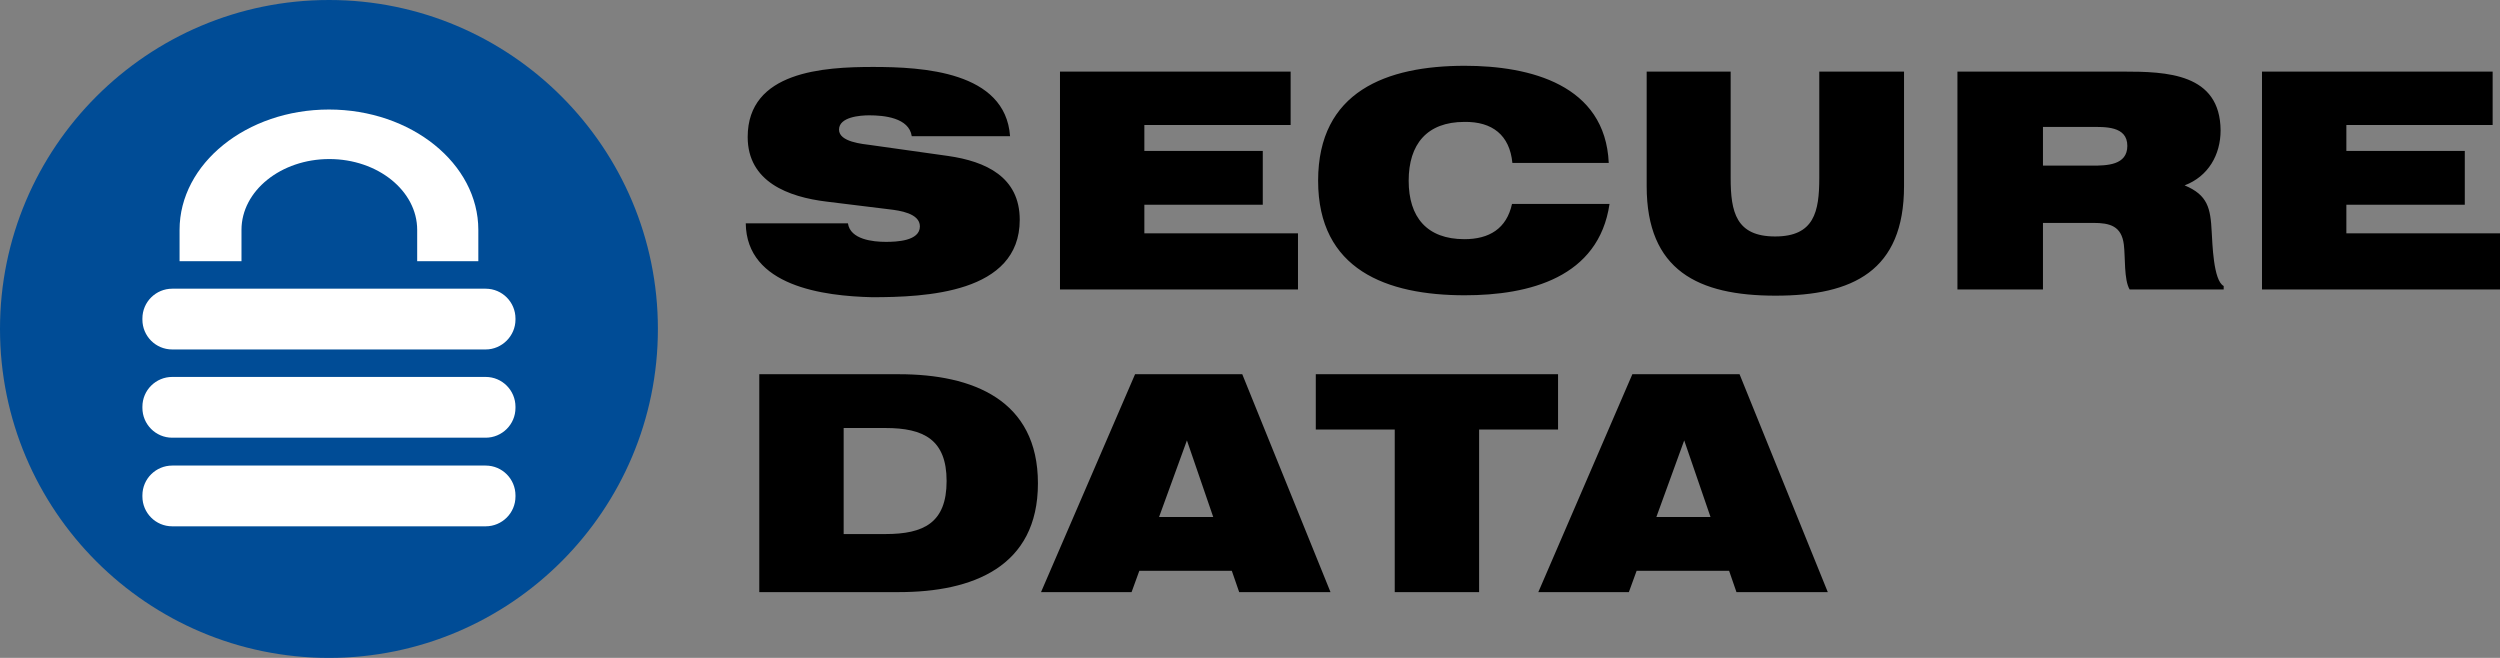
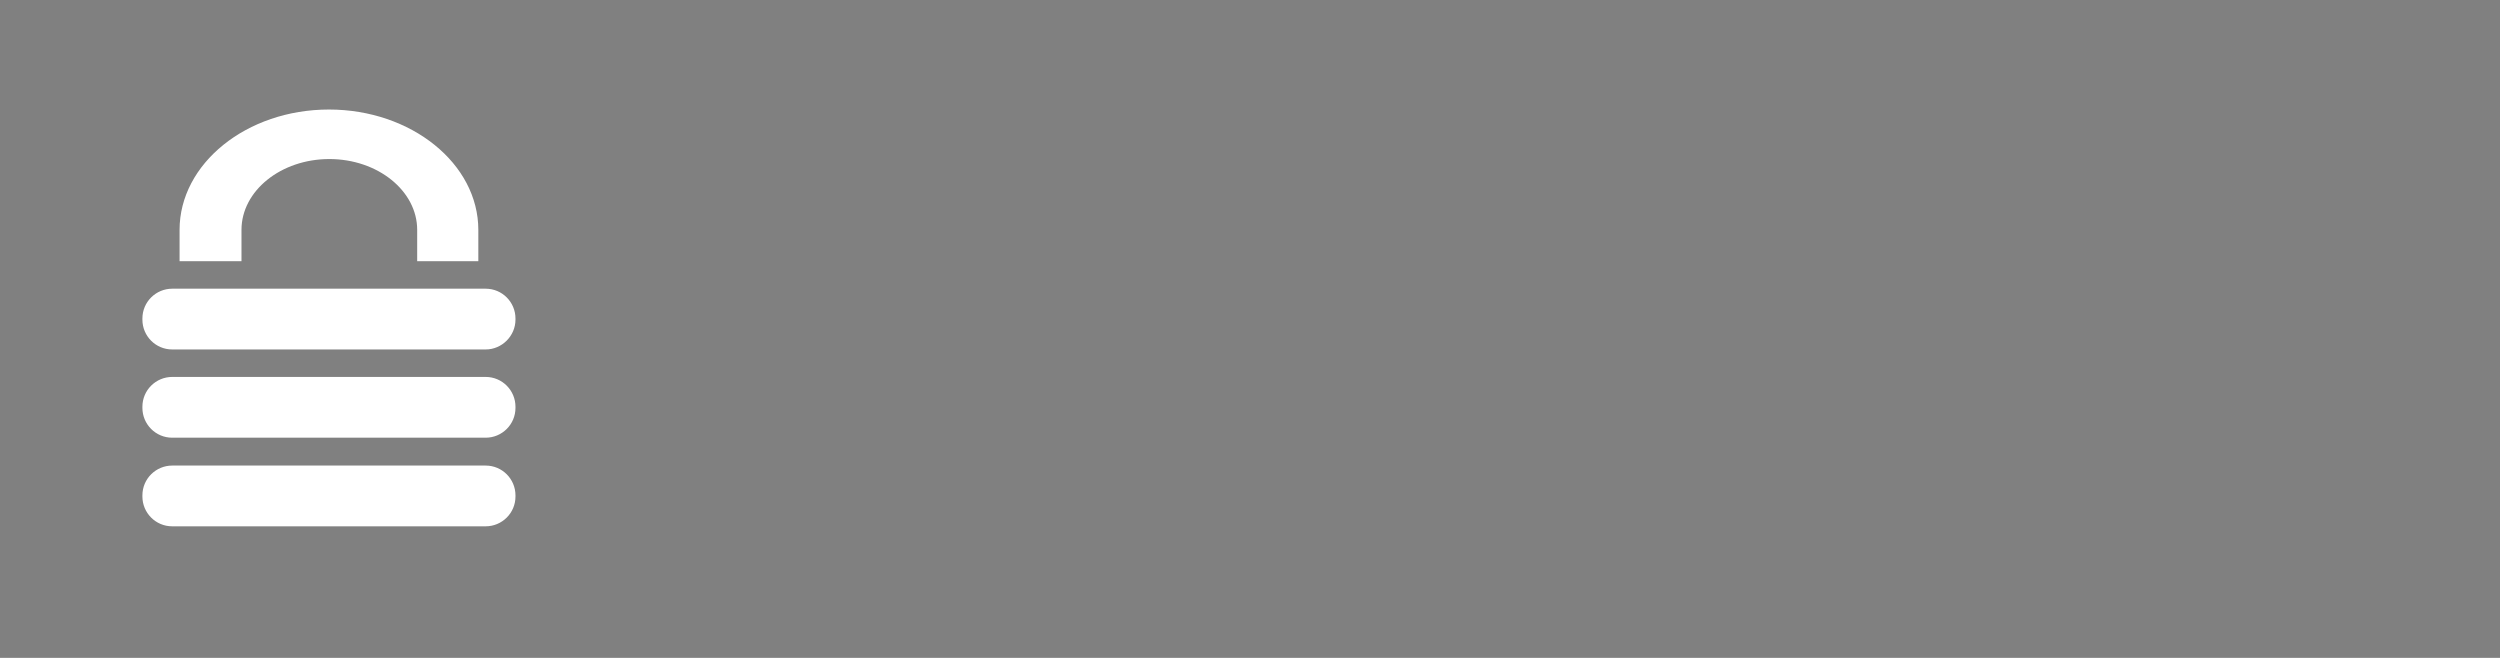
<svg xmlns="http://www.w3.org/2000/svg" width="190" height="50" viewBox="0 0 190 50" fill="none">
  <rect x="0" y="0" width="190" height="50" fill="#808080" stroke="none" />
-   <path fill-rule="evenodd" clip-rule="evenodd" d="M25 0C38.794 0 50 11.206 50 25C50 38.794 38.794 50 25 50C11.206 50 0 38.794 0 25C0 11.206 11.206 0 25 0Z" fill="#004C96" />
  <path d="M18.294 19.853H13.647V17.471C13.647 12.441 18.735 8.324 25 8.324C31.264 8.324 36.353 12.441 36.353 17.471V19.853H31.706V17.471C31.706 14.5 28.706 12.088 25.029 12.088C21.353 12.088 18.353 14.5 18.353 17.471V19.853H18.294ZM36.911 26.559C38.147 26.559 39.176 25.53 39.176 24.294V24.206C39.176 22.971 38.176 21.941 36.911 21.941H13.088C11.853 21.941 10.823 22.941 10.823 24.206V24.294C10.823 25.53 11.823 26.559 13.088 26.559H36.911ZM36.911 33.265C38.147 33.265 39.176 32.265 39.176 31V30.912C39.176 29.677 38.176 28.647 36.911 28.647H13.088C11.853 28.647 10.823 29.647 10.823 30.912V31C10.823 32.236 11.823 33.265 13.088 33.265H36.911ZM36.911 40C38.147 40 39.176 39 39.176 37.736V37.647C39.176 36.412 38.176 35.383 36.911 35.383H13.088C11.853 35.383 10.823 36.383 10.823 37.647V37.736C10.823 38.971 11.823 40 13.088 40H36.911Z" fill="white" />
-   <path d="M56.677 16.971H64.442C64.618 18.206 66.353 18.382 67.324 18.382C68.118 18.382 69.912 18.323 69.912 17.206C69.912 16.206 68.353 16 67.618 15.912L62.824 15.323C59.912 14.971 56.824 13.823 56.824 10.412C56.824 5.412 62.618 5.088 66.353 5.088C70.088 5.088 76.412 5.412 76.765 10.353H69.294C69.088 8.941 67.177 8.765 66.059 8.765C65.383 8.765 63.765 8.882 63.765 9.853C63.765 10.794 65.559 10.941 66.206 11.029L72.059 11.853C74.912 12.265 77.5 13.441 77.5 16.706C77.5 22.294 70.324 22.588 66.265 22.588C62.618 22.5 56.736 21.765 56.677 16.971ZM80.559 22H98.647V17.735H86.971V15.559H95.971V11.471H86.971V9.5H98.088V5.441H80.559V22ZM114.941 12.382H122.265C122 6.441 116.294 5 111.324 5C105.383 5 100.177 6.941 100.177 13.735C100.177 20.5 105.383 22.441 111.324 22.441C116.236 22.441 121.5 21.088 122.324 15.5H114.912C114.5 17.382 113.177 18.177 111.294 18.177C108.441 18.177 107.059 16.5 107.059 13.735C107.059 10.971 108.441 9.265 111.294 9.265C113.412 9.235 114.736 10.265 114.941 12.382ZM131.559 5.441H125.147V14.147C125.147 20.559 129.059 22.471 134.941 22.471C140.824 22.471 144.706 20.588 144.706 14.147V5.441H138.265V13.529C138.265 16.088 137.883 17.971 134.912 17.971C131.941 17.971 131.53 16.118 131.53 13.529V5.441H131.559ZM161.353 5.441H148.765V22H155.265V16.941H159.089C160.353 16.941 161.236 17.177 161.412 18.588C161.53 19.529 161.412 21.265 161.853 22H169V21.735C168.206 21.323 168.147 18.471 168.089 17.618C168 15.823 167.794 14.823 166.03 14.088C167.824 13.412 168.765 11.765 168.765 9.912C168.736 5.559 164.647 5.441 161.353 5.441ZM155.265 12.588V9.647H158.853C159.971 9.647 161.677 9.559 161.677 11.088C161.677 12.559 160.118 12.588 159 12.588H155.265ZM171.912 22H190V17.735H178.324V15.559H187.324V11.471H178.324V9.5H189.441V5.441H171.912V22ZM57.706 28.412V45H68.324C73.912 45 78.883 43.088 78.883 36.735C78.883 30.382 73.912 28.441 68.324 28.441H57.706V28.412ZM64.118 32.529H67.294C70.206 32.529 71.942 33.412 71.942 36.559C71.942 39.735 70.206 40.588 67.294 40.588H64.118V32.529ZM79.118 45H86L86.588 43.382H93.618L94.177 45H101.118L94.412 28.441H86.265L79.118 45ZM88.088 39.294L90.206 33.471L92.206 39.294H88.088ZM106 45H112.412V32.647H118.412V28.441H100V32.647H106V45ZM116.912 45H123.794L124.383 43.382H131.412L131.971 45H138.912L132.206 28.441H124.059L116.912 45ZM125.883 39.294L128 33.471L130 39.294H125.883Z" fill="black" />
</svg>